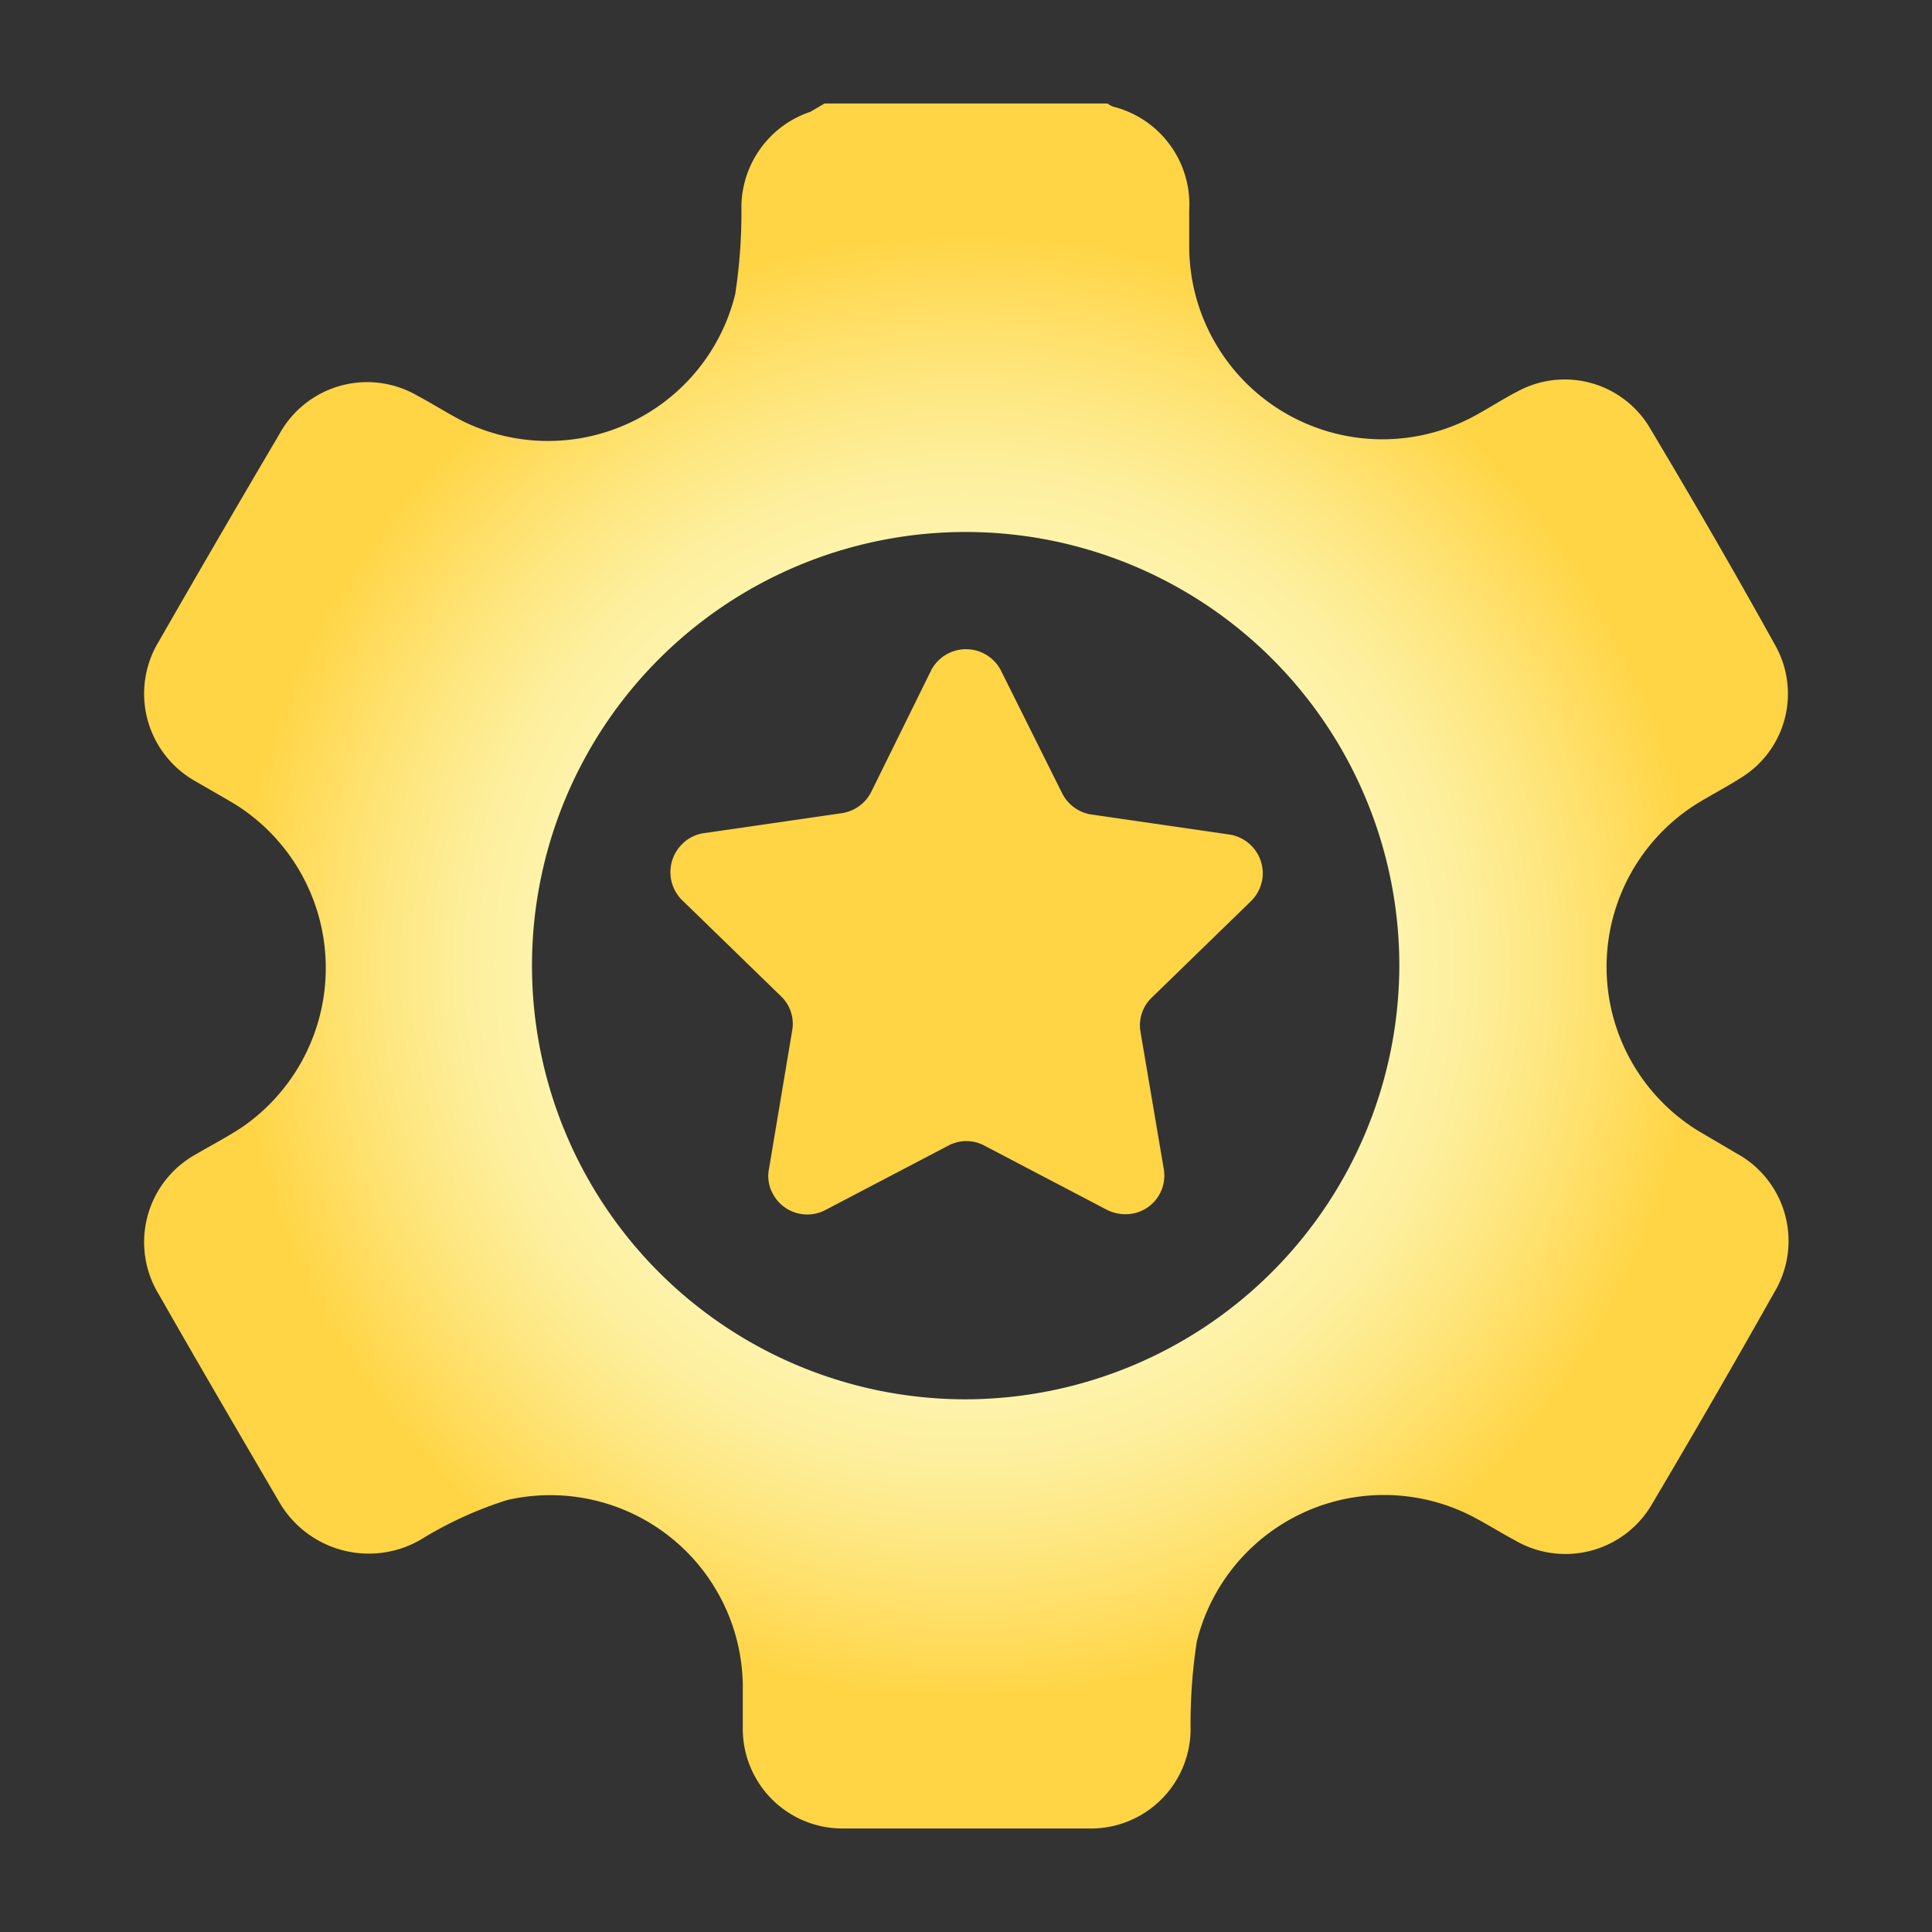
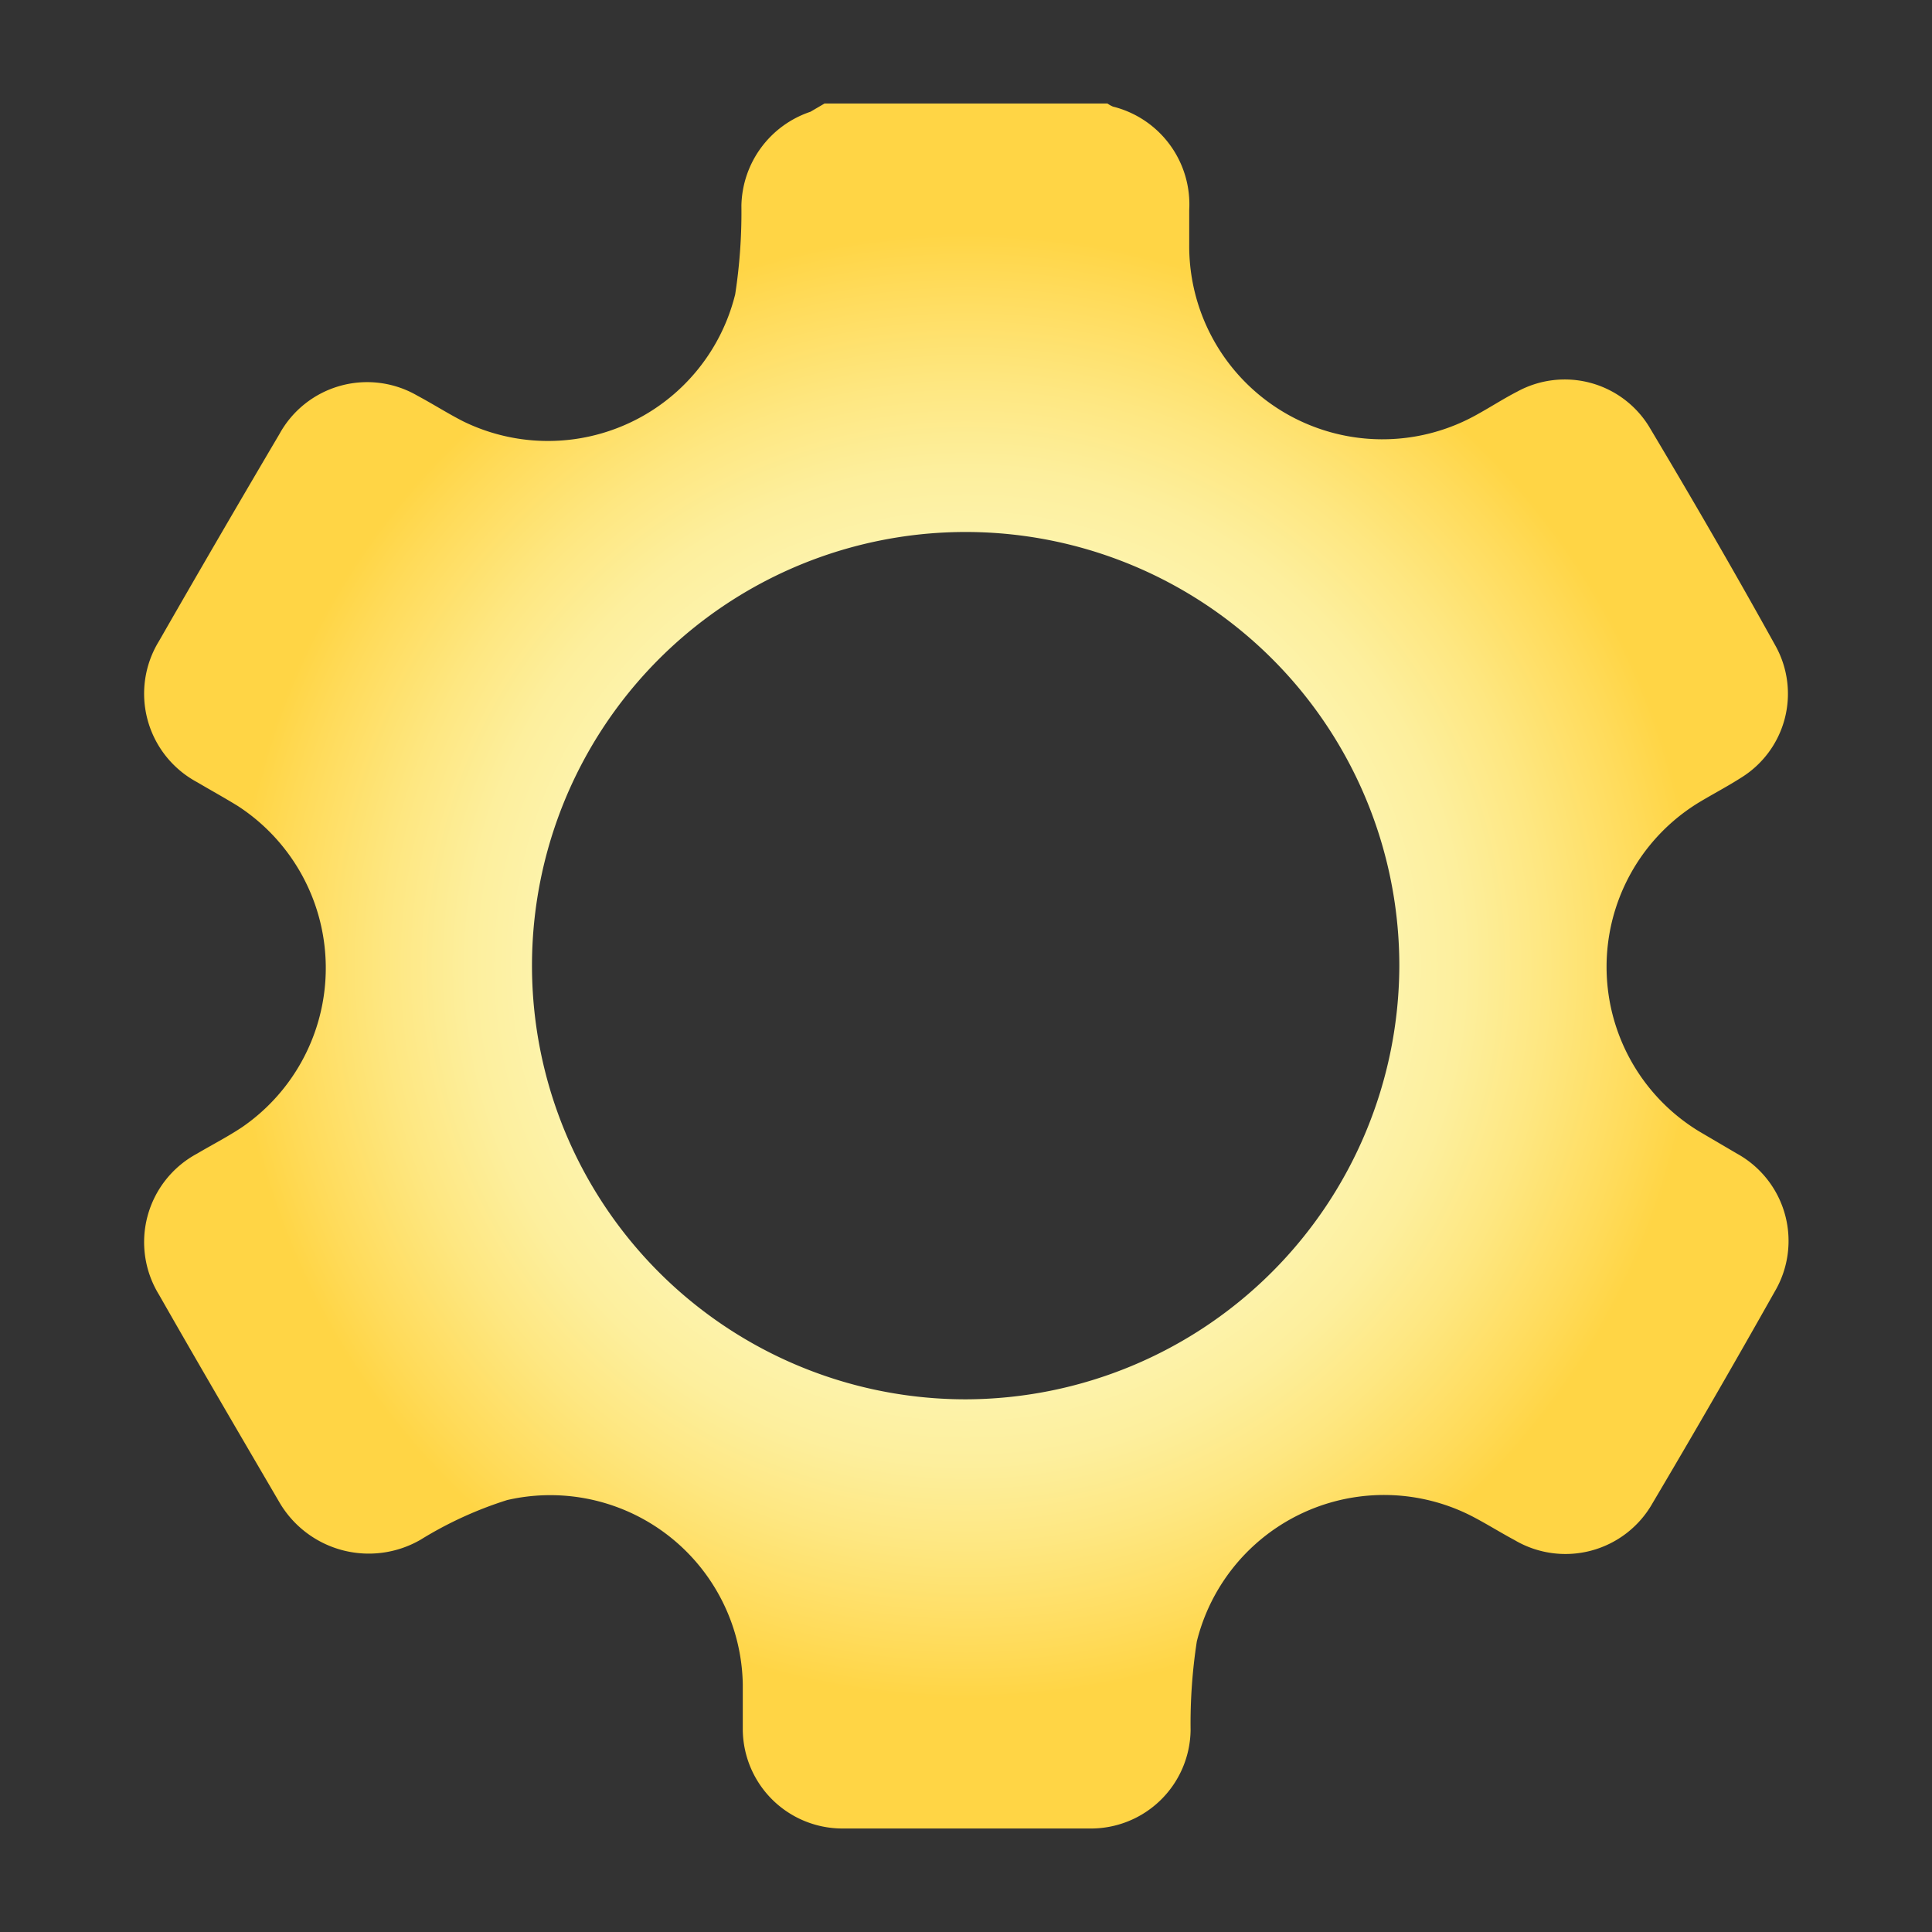
<svg xmlns="http://www.w3.org/2000/svg" id="design" viewBox="0 0 56 56">
  <rect x="0" y="0" width="56" height="56" fill="#333333" stroke="none" />
  <defs>
    <style>.cls-1{fill:url(#radial-gradient);}.cls-2{fill:url(#radial-gradient-2);}</style>
    <radialGradient id="radial-gradient" cx="28.08" cy="31.3" r="8.44" gradientTransform="matrix(1, 0, 0, -1, 0, 58.38)" gradientUnits="userSpaceOnUse">
      <stop offset="0.58" stop-color="#ffd545" />
      <stop offset="0.87" stop-color="#ffd545" />
    </radialGradient>
    <radialGradient id="radial-gradient-2" cx="28" cy="28" r="24.42" gradientUnits="userSpaceOnUse">
      <stop offset="0.42" stop-color="#fdf6b4" />
      <stop offset="0.49" stop-color="#fdf4ae" />
      <stop offset="0.59" stop-color="#fdef9d" />
      <stop offset="0.69" stop-color="#fee781" />
      <stop offset="0.81" stop-color="#ffdb5a" />
      <stop offset="0.87" stop-color="#ffd545" />
    </radialGradient>
  </defs>
-   <path class="cls-1" d="M29,19.41,30.79,23a1.14,1.14,0,0,0,.85.61l4,.58a1.14,1.14,0,0,1,.95,1.29,1.16,1.16,0,0,1-.33.64l-2.88,2.8a1.11,1.11,0,0,0-.32,1l.67,3.95a1.12,1.12,0,0,1-.92,1.31,1.2,1.2,0,0,1-.72-.11l-3.55-1.86a1.11,1.11,0,0,0-1.06,0l-3.55,1.86a1.13,1.13,0,0,1-1.53-.47,1.06,1.06,0,0,1-.11-.72l.67-4a1.1,1.1,0,0,0-.32-1l-2.88-2.8a1.14,1.14,0,0,1,0-1.6,1.1,1.1,0,0,1,.64-.33l4-.58a1.14,1.14,0,0,0,.85-.61L27,19.41a1.14,1.14,0,0,1,2,0Z" />
  <path class="cls-2" d="M23.9,3h8.2a.83.83,0,0,0,.16.09,2.92,2.92,0,0,1,2.21,3c0,.34,0,.68,0,1A5.6,5.6,0,0,0,42.84,12c.38-.21.75-.45,1.14-.65a2.87,2.87,0,0,1,3.81,1c1.26,2.11,2.49,4.23,3.68,6.38a2.86,2.86,0,0,1-1,3.81c-.39.25-.81.47-1.21.71a5.58,5.58,0,0,0,0,9.55l1.09.64a2.89,2.89,0,0,1,1.09,4q-1.74,3.09-3.54,6.13a2.9,2.9,0,0,1-4,1.07c-.43-.23-.84-.49-1.27-.71a5.59,5.59,0,0,0-7.94,3.65,15.63,15.63,0,0,0-.18,2.57A2.89,2.89,0,0,1,31.58,53Q28,53,24.41,53a2.89,2.89,0,0,1-2.88-2.85c0-.44,0-.88,0-1.32a5.58,5.58,0,0,0-6.83-5.35,11.13,11.13,0,0,0-2.51,1.15,3,3,0,0,1-4.1-1.1c-1.17-2-2.34-4-3.48-6a2.91,2.91,0,0,1,1.1-4.09c.44-.26.89-.49,1.31-.77a5.6,5.6,0,0,0-.13-9.31c-.39-.24-.79-.46-1.18-.69a2.91,2.91,0,0,1-1.1-4.09q1.72-3,3.49-6a2.9,2.9,0,0,1,4-1.11c.45.24.87.51,1.32.74a5.59,5.59,0,0,0,7.89-3.68,15.63,15.63,0,0,0,.18-2.57,2.93,2.93,0,0,1,2-2.72ZM40.56,28A12.57,12.57,0,1,0,28,40.56,12.6,12.6,0,0,0,40.56,28Z" />
</svg>